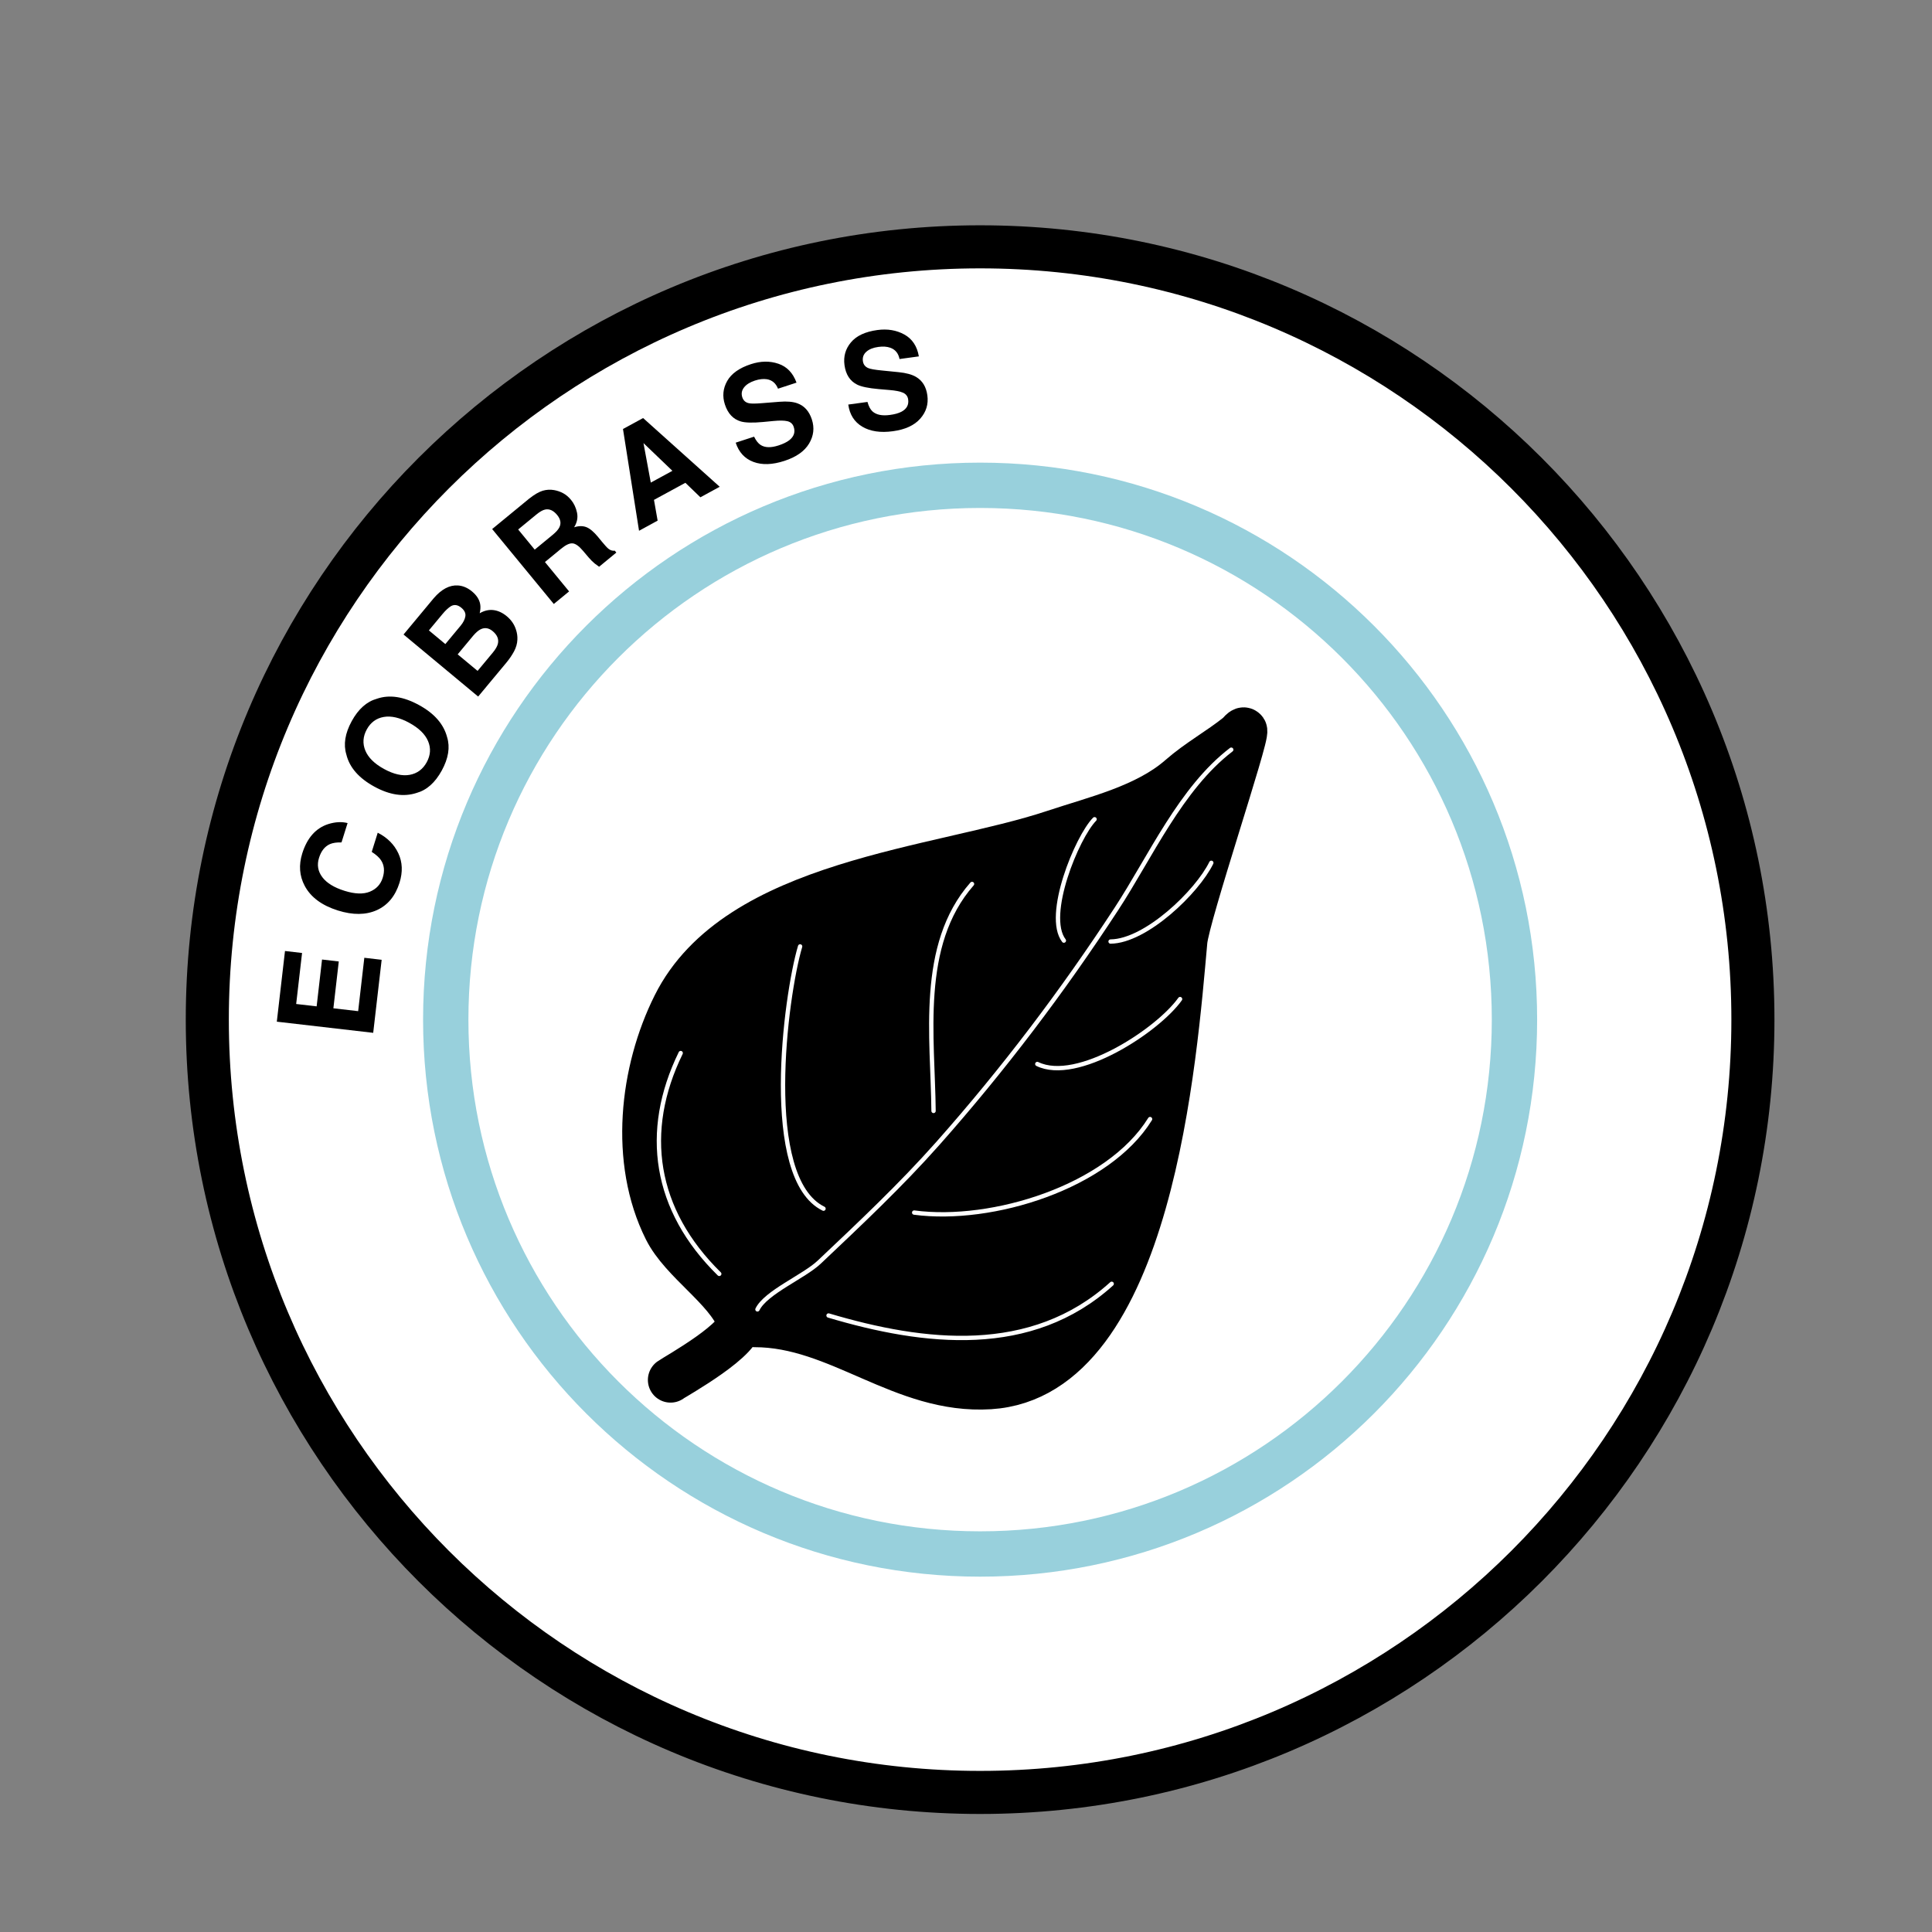
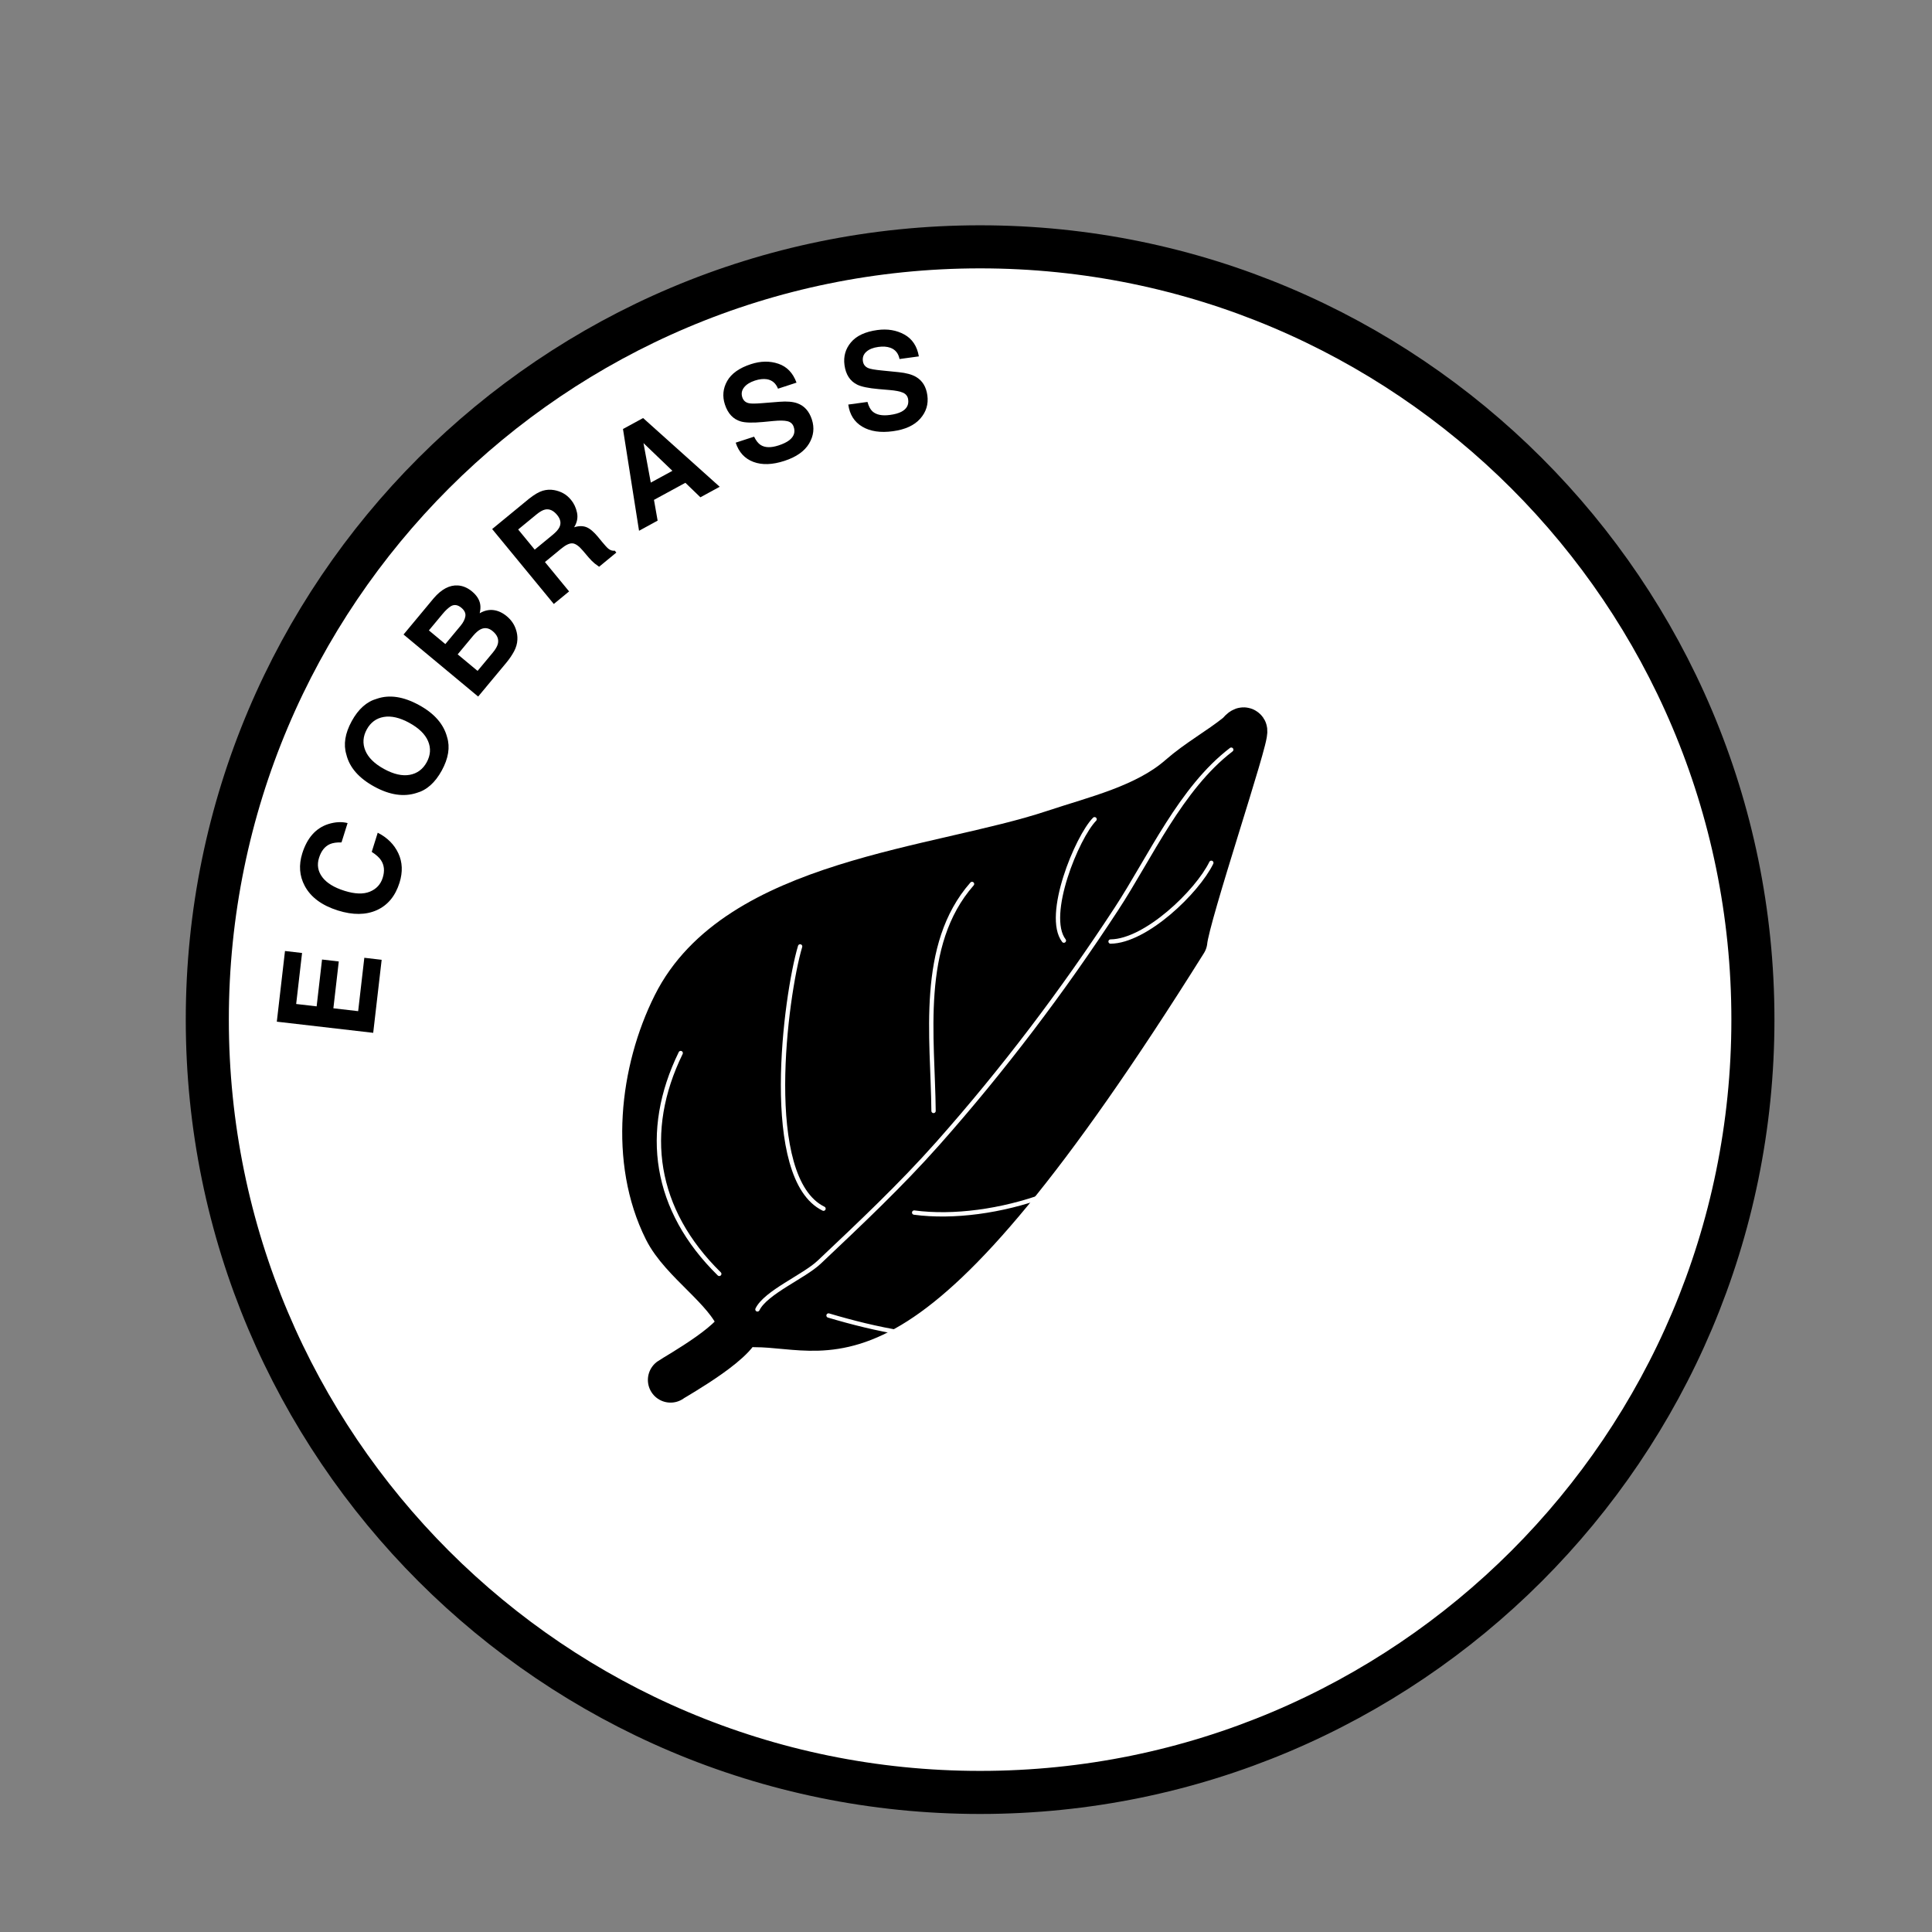
<svg xmlns="http://www.w3.org/2000/svg" xmlns:ns1="http://vectornator.io" height="100%" stroke-miterlimit="10" style="fill-rule:nonzero;clip-rule:evenodd;stroke-linecap:round;stroke-linejoin:round;" viewBox="0 0 70.875 70.875" width="100%" xml:space="preserve">
  <rect x="0" y="0" width="70.875" height="70.875" fill="#808080" stroke="none" />
  <defs />
  <g id="Слой-1" ns1:layerName="Слой 1">
    <path d="M7.605 37.405C7.605 21.748 20.298 9.055 35.955 9.055C51.612 9.055 64.305 21.748 64.305 37.405C64.305 53.063 51.612 65.755 35.955 65.755C20.298 65.755 7.605 53.063 7.605 37.405Z" fill="#ffffff" fill-rule="nonzero" opacity="1" stroke="#000000" stroke-linecap="butt" stroke-linejoin="round" stroke-width="1.58" />
-     <path d="M16.352 37.405C16.352 26.579 25.129 17.803 35.955 17.803C46.781 17.803 55.558 26.579 55.558 37.405C55.558 48.232 46.781 57.008 35.955 57.008C25.129 57.008 16.352 48.232 16.352 37.405Z" fill="none" opacity="1" stroke="#98d0dc" stroke-linecap="butt" stroke-linejoin="round" stroke-width="1.663" />
-     <path d="M24.599 50.623C24.75 50.51 27.372 49.057 27.12 48.428C26.648 47.249 25.029 46.279 24.437 45.094C23.183 42.586 23.551 39.304 24.762 36.883C27.041 32.325 34.443 31.948 38.665 30.541C40.205 30.028 42.047 29.605 43.299 28.509C43.962 27.928 44.725 27.514 45.413 26.964C45.489 26.903 45.602 26.72 45.657 26.801C45.771 26.974 43.548 33.569 43.461 34.525C43.084 38.678 42.227 50.497 36.307 50.867C33.102 51.067 30.774 48.59 27.689 48.59" fill="#000000" fill-rule="nonzero" opacity="1" stroke="#000000" stroke-linecap="round" stroke-linejoin="round" stroke-width="1.663" />
+     <path d="M24.599 50.623C24.75 50.51 27.372 49.057 27.12 48.428C26.648 47.249 25.029 46.279 24.437 45.094C23.183 42.586 23.551 39.304 24.762 36.883C27.041 32.325 34.443 31.948 38.665 30.541C40.205 30.028 42.047 29.605 43.299 28.509C43.962 27.928 44.725 27.514 45.413 26.964C45.489 26.903 45.602 26.72 45.657 26.801C45.771 26.974 43.548 33.569 43.461 34.525C33.102 51.067 30.774 48.59 27.689 48.59" fill="#000000" fill-rule="nonzero" opacity="1" stroke="#000000" stroke-linecap="round" stroke-linejoin="round" stroke-width="1.663" />
    <path d="M27.787 48.035C28.093 47.408 29.496 46.83 30.054 46.301C31.544 44.892 33.039 43.486 34.407 41.944C36.801 39.243 38.975 36.374 40.953 33.347C42.197 31.445 43.317 28.917 45.168 27.502" fill="none" opacity="1" stroke="#ffffff" stroke-linecap="round" stroke-linejoin="round" stroke-width="0.159" />
    <path d="M40.741 34.54C42.037 34.528 43.917 32.717 44.437 31.652" fill="none" opacity="1" stroke="#ffffff" stroke-linecap="round" stroke-linejoin="round" stroke-width="0.159" />
    <path d="M39.028 34.506C38.324 33.585 39.51 30.71 40.154 30.054" fill="none" opacity="1" stroke="#ffffff" stroke-linecap="round" stroke-linejoin="round" stroke-width="0.159" />
-     <path d="M38.053 39.032C39.511 39.744 42.468 37.805 43.291 36.651" fill="none" opacity="1" stroke="#ffffff" stroke-linecap="round" stroke-linejoin="round" stroke-width="0.159" />
    <path d="M34.247 40.754C34.222 38.06 33.69 34.67 35.659 32.428" fill="none" opacity="1" stroke="#ffffff" stroke-linecap="round" stroke-linejoin="round" stroke-width="0.159" />
    <path d="M33.536 44.483C36.4 44.865 40.65 43.543 42.19 41.053" fill="none" opacity="1" stroke="#ffffff" stroke-linecap="round" stroke-linejoin="round" stroke-width="0.159" />
    <path d="M30.21 44.34C27.933 43.227 28.812 36.534 29.352 34.719" fill="none" opacity="1" stroke="#ffffff" stroke-linecap="round" stroke-linejoin="round" stroke-width="0.159" />
    <path d="M30.395 48.259C33.906 49.304 37.833 49.766 40.782 47.096" fill="none" opacity="1" stroke="#ffffff" stroke-linecap="round" stroke-linejoin="round" stroke-width="0.159" />
    <path d="M26.386 46.732C24.001 44.391 23.564 41.511 24.971 38.631" fill="none" opacity="1" stroke="#ffffff" stroke-linecap="round" stroke-linejoin="round" stroke-width="0.159" />
    <g fill="#000000" opacity="1" stroke="none">
      <path d="M13.365 35.136L14.001 35.21L13.691 37.889L10.155 37.48L10.455 34.887L11.081 34.96L10.865 36.831L11.616 36.918L11.814 35.2L12.428 35.271L12.23 36.989L13.139 37.094L13.365 35.136Z" />
      <path d="M14.656 32.383C14.503 32.871 14.226 33.206 13.825 33.388C13.423 33.569 12.947 33.573 12.399 33.402C11.806 33.216 11.399 32.914 11.177 32.495C10.984 32.131 10.955 31.735 11.088 31.308C11.267 30.737 11.586 30.378 12.043 30.231C12.3 30.151 12.535 30.139 12.751 30.194L12.528 30.904C12.351 30.899 12.21 30.92 12.104 30.966C11.916 31.049 11.783 31.217 11.703 31.47C11.622 31.729 11.663 31.965 11.824 32.179C11.986 32.393 12.257 32.56 12.638 32.679C13.019 32.799 13.329 32.809 13.568 32.711C13.807 32.613 13.964 32.443 14.04 32.2C14.118 31.951 14.097 31.736 13.975 31.554C13.91 31.455 13.797 31.354 13.637 31.251L13.857 30.548C14.208 30.726 14.46 30.977 14.613 31.303C14.765 31.628 14.78 31.988 14.656 32.383Z" />
      <path d="M13.827 25.633C14.286 25.475 14.801 25.552 15.373 25.866C15.934 26.172 16.277 26.565 16.402 27.043C16.516 27.412 16.451 27.819 16.207 28.265C15.962 28.712 15.654 28.986 15.282 29.089C14.811 29.242 14.295 29.165 13.735 28.859C13.163 28.546 12.82 28.152 12.706 27.679C12.593 27.31 12.658 26.903 12.902 26.456C13.146 26.01 13.455 25.736 13.827 25.633ZM13.455 26.759C13.314 27.018 13.296 27.276 13.402 27.534C13.509 27.793 13.738 28.018 14.089 28.21C14.441 28.403 14.754 28.474 15.029 28.425C15.304 28.375 15.512 28.221 15.654 27.963C15.795 27.704 15.812 27.447 15.705 27.191C15.597 26.935 15.367 26.71 15.016 26.518C14.666 26.326 14.353 26.254 14.079 26.301C13.804 26.348 13.597 26.501 13.455 26.759Z" />
      <path d="M18.573 24.313L17.541 25.553L14.804 23.277L15.91 21.947C16.194 21.616 16.489 21.459 16.795 21.477C16.981 21.489 17.155 21.563 17.317 21.698C17.484 21.837 17.584 21.991 17.615 22.16C17.633 22.254 17.627 22.366 17.598 22.497C17.765 22.399 17.933 22.361 18.103 22.381C18.272 22.402 18.435 22.477 18.593 22.608C18.755 22.743 18.866 22.905 18.927 23.094C18.969 23.217 18.987 23.341 18.98 23.468C18.974 23.611 18.933 23.753 18.859 23.893C18.784 24.033 18.689 24.173 18.573 24.313ZM18.264 23.619C18.305 23.448 18.242 23.293 18.073 23.153C17.931 23.035 17.784 23.012 17.633 23.085C17.549 23.126 17.457 23.206 17.357 23.323L16.79 24.005L17.52 24.612L18.079 23.94C18.179 23.82 18.24 23.713 18.264 23.619ZM16.549 22.233C16.449 22.295 16.344 22.392 16.234 22.525L15.734 23.126L16.337 23.628L16.896 22.956C16.996 22.836 17.054 22.72 17.072 22.607C17.089 22.495 17.04 22.391 16.924 22.295C16.797 22.189 16.672 22.168 16.549 22.233Z" />
      <path d="M19.907 18.003C20.047 17.962 20.187 17.954 20.328 17.979C20.445 18 20.556 18.038 20.66 18.094C20.765 18.15 20.861 18.232 20.95 18.34C21.058 18.471 21.13 18.626 21.168 18.807C21.206 18.987 21.171 19.166 21.062 19.343C21.231 19.289 21.38 19.288 21.51 19.338C21.64 19.389 21.785 19.51 21.943 19.703L22.095 19.888C22.198 20.013 22.273 20.094 22.32 20.131C22.393 20.189 22.471 20.213 22.553 20.202L22.61 20.271L21.978 20.791C21.91 20.744 21.857 20.705 21.819 20.674C21.741 20.609 21.668 20.537 21.6 20.457L21.386 20.205C21.24 20.031 21.111 19.941 21.002 19.933C20.892 19.925 20.753 19.991 20.584 20.13L19.991 20.618L20.877 21.696L20.316 22.157L18.055 19.408L19.404 18.299C19.599 18.144 19.767 18.046 19.907 18.003ZM20.439 18.892C20.302 18.726 20.154 18.659 19.996 18.693C19.908 18.712 19.801 18.773 19.677 18.875L19.009 19.424L19.616 20.163L20.267 19.627C20.397 19.521 20.481 19.426 20.521 19.343C20.593 19.197 20.565 19.047 20.439 18.892Z" />
      <path d="M23.592 15.336L26.402 17.857L25.694 18.243L25.143 17.711L23.991 18.338L24.125 19.099L23.443 19.471L22.854 15.738L23.592 15.336ZM23.606 16.255L23.874 17.704L24.667 17.272L23.606 16.255Z" />
      <path d="M27.967 14.789L28.596 14.739C28.871 14.717 29.091 14.736 29.254 14.796C29.508 14.889 29.684 15.086 29.783 15.388C29.884 15.697 29.849 15.992 29.68 16.274C29.51 16.555 29.209 16.767 28.777 16.907C28.337 17.051 27.957 17.064 27.639 16.945C27.321 16.826 27.104 16.591 26.989 16.239L27.664 16.019C27.736 16.166 27.816 16.268 27.904 16.324C28.064 16.426 28.283 16.431 28.562 16.34C28.729 16.286 28.858 16.223 28.95 16.153C29.125 16.018 29.181 15.855 29.118 15.663C29.082 15.552 29.005 15.481 28.887 15.452C28.769 15.424 28.598 15.422 28.373 15.444L27.989 15.481C27.611 15.516 27.34 15.509 27.174 15.46C26.895 15.378 26.702 15.171 26.593 14.839C26.494 14.536 26.523 14.248 26.677 13.976C26.832 13.703 27.123 13.497 27.55 13.358C27.907 13.242 28.242 13.237 28.555 13.344C28.869 13.45 29.09 13.682 29.22 14.037L28.541 14.259C28.462 14.06 28.326 13.944 28.133 13.912C28.004 13.892 27.858 13.908 27.694 13.961C27.512 14.021 27.378 14.105 27.294 14.214C27.209 14.323 27.188 14.443 27.231 14.575C27.271 14.696 27.354 14.769 27.48 14.793C27.562 14.811 27.724 14.809 27.967 14.789Z" />
      <path d="M32.34 13.59L32.968 13.653C33.243 13.681 33.455 13.738 33.605 13.827C33.839 13.964 33.977 14.19 34.02 14.504C34.064 14.826 33.977 15.111 33.76 15.357C33.542 15.604 33.209 15.758 32.759 15.819C32.299 15.882 31.924 15.826 31.632 15.652C31.34 15.479 31.169 15.208 31.119 14.841L31.823 14.745C31.867 14.903 31.927 15.018 32.003 15.089C32.143 15.217 32.358 15.262 32.648 15.222C32.822 15.199 32.96 15.16 33.064 15.107C33.259 15.006 33.344 14.855 33.316 14.656C33.301 14.54 33.237 14.456 33.127 14.406C33.016 14.358 32.848 14.325 32.623 14.307L32.238 14.274C31.86 14.241 31.594 14.186 31.441 14.108C31.181 13.977 31.027 13.739 30.98 13.393C30.937 13.077 31.016 12.799 31.217 12.559C31.418 12.319 31.741 12.168 32.186 12.107C32.558 12.057 32.888 12.112 33.178 12.273C33.467 12.434 33.644 12.701 33.708 13.074L32.999 13.171C32.958 12.961 32.844 12.822 32.66 12.757C32.537 12.713 32.39 12.703 32.22 12.727C32.03 12.753 31.884 12.812 31.781 12.904C31.678 12.996 31.636 13.11 31.655 13.247C31.672 13.373 31.741 13.46 31.861 13.507C31.938 13.539 32.098 13.566 32.34 13.59Z" />
    </g>
  </g>
</svg>